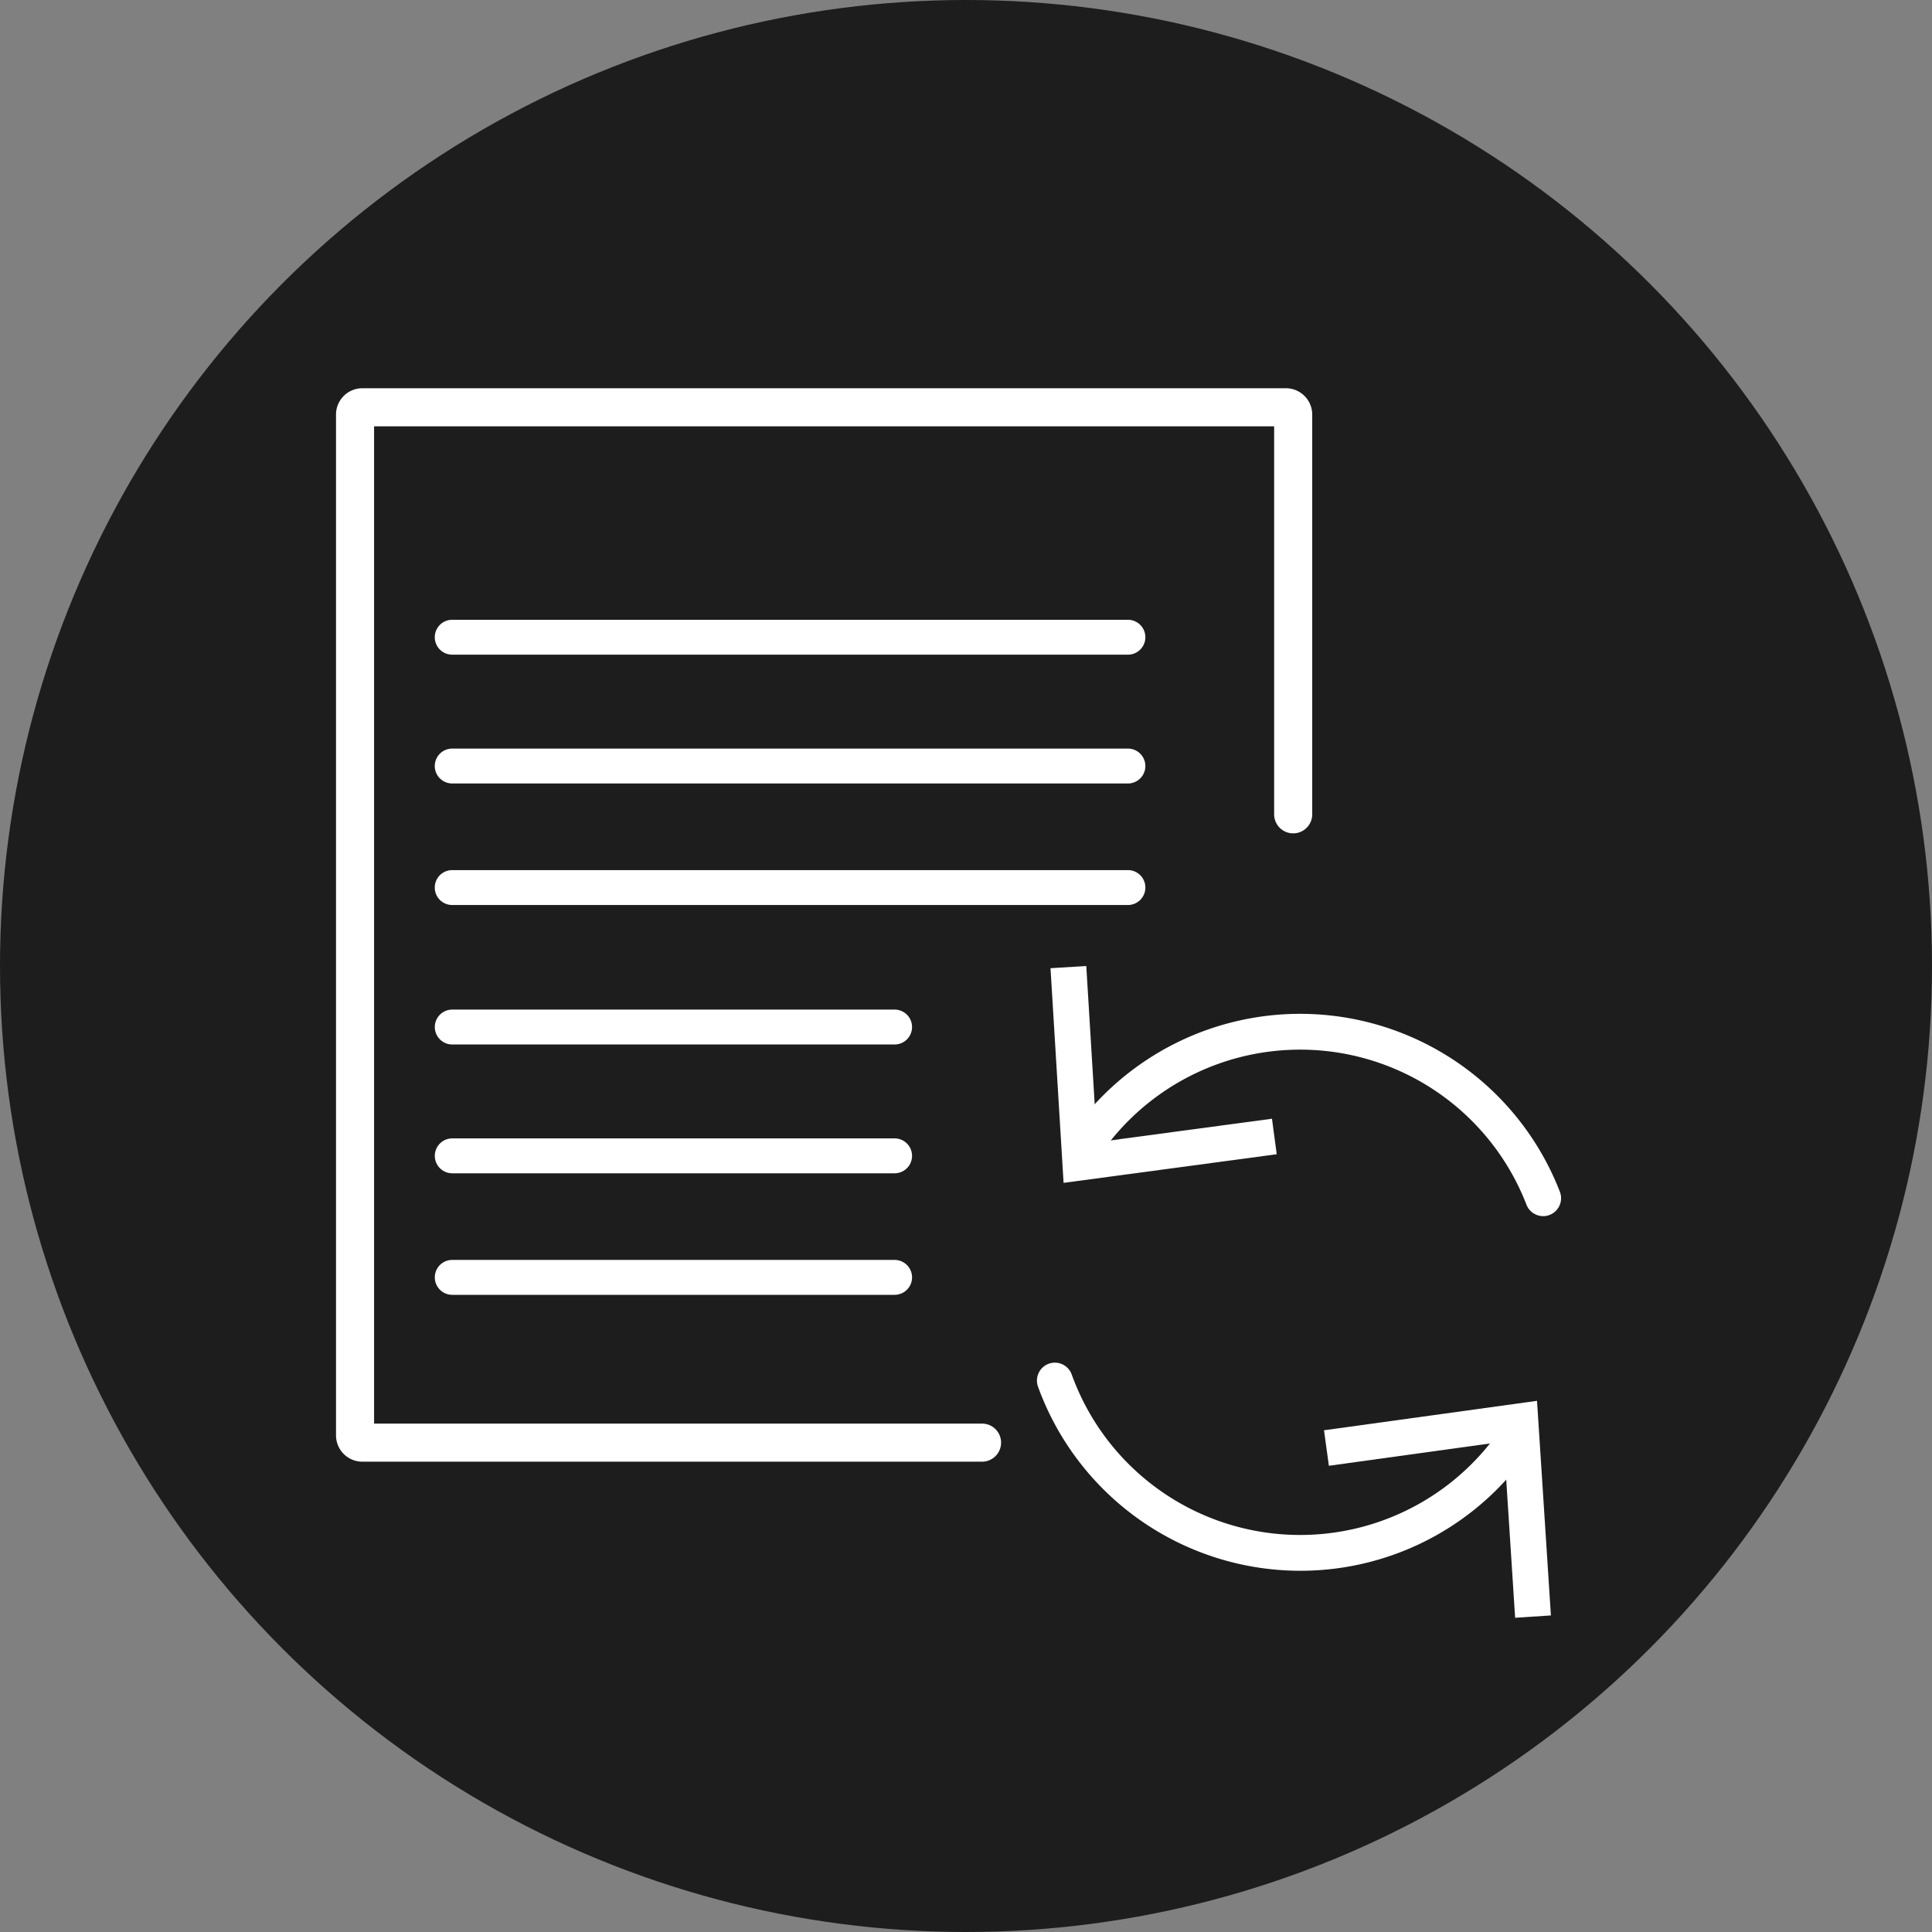
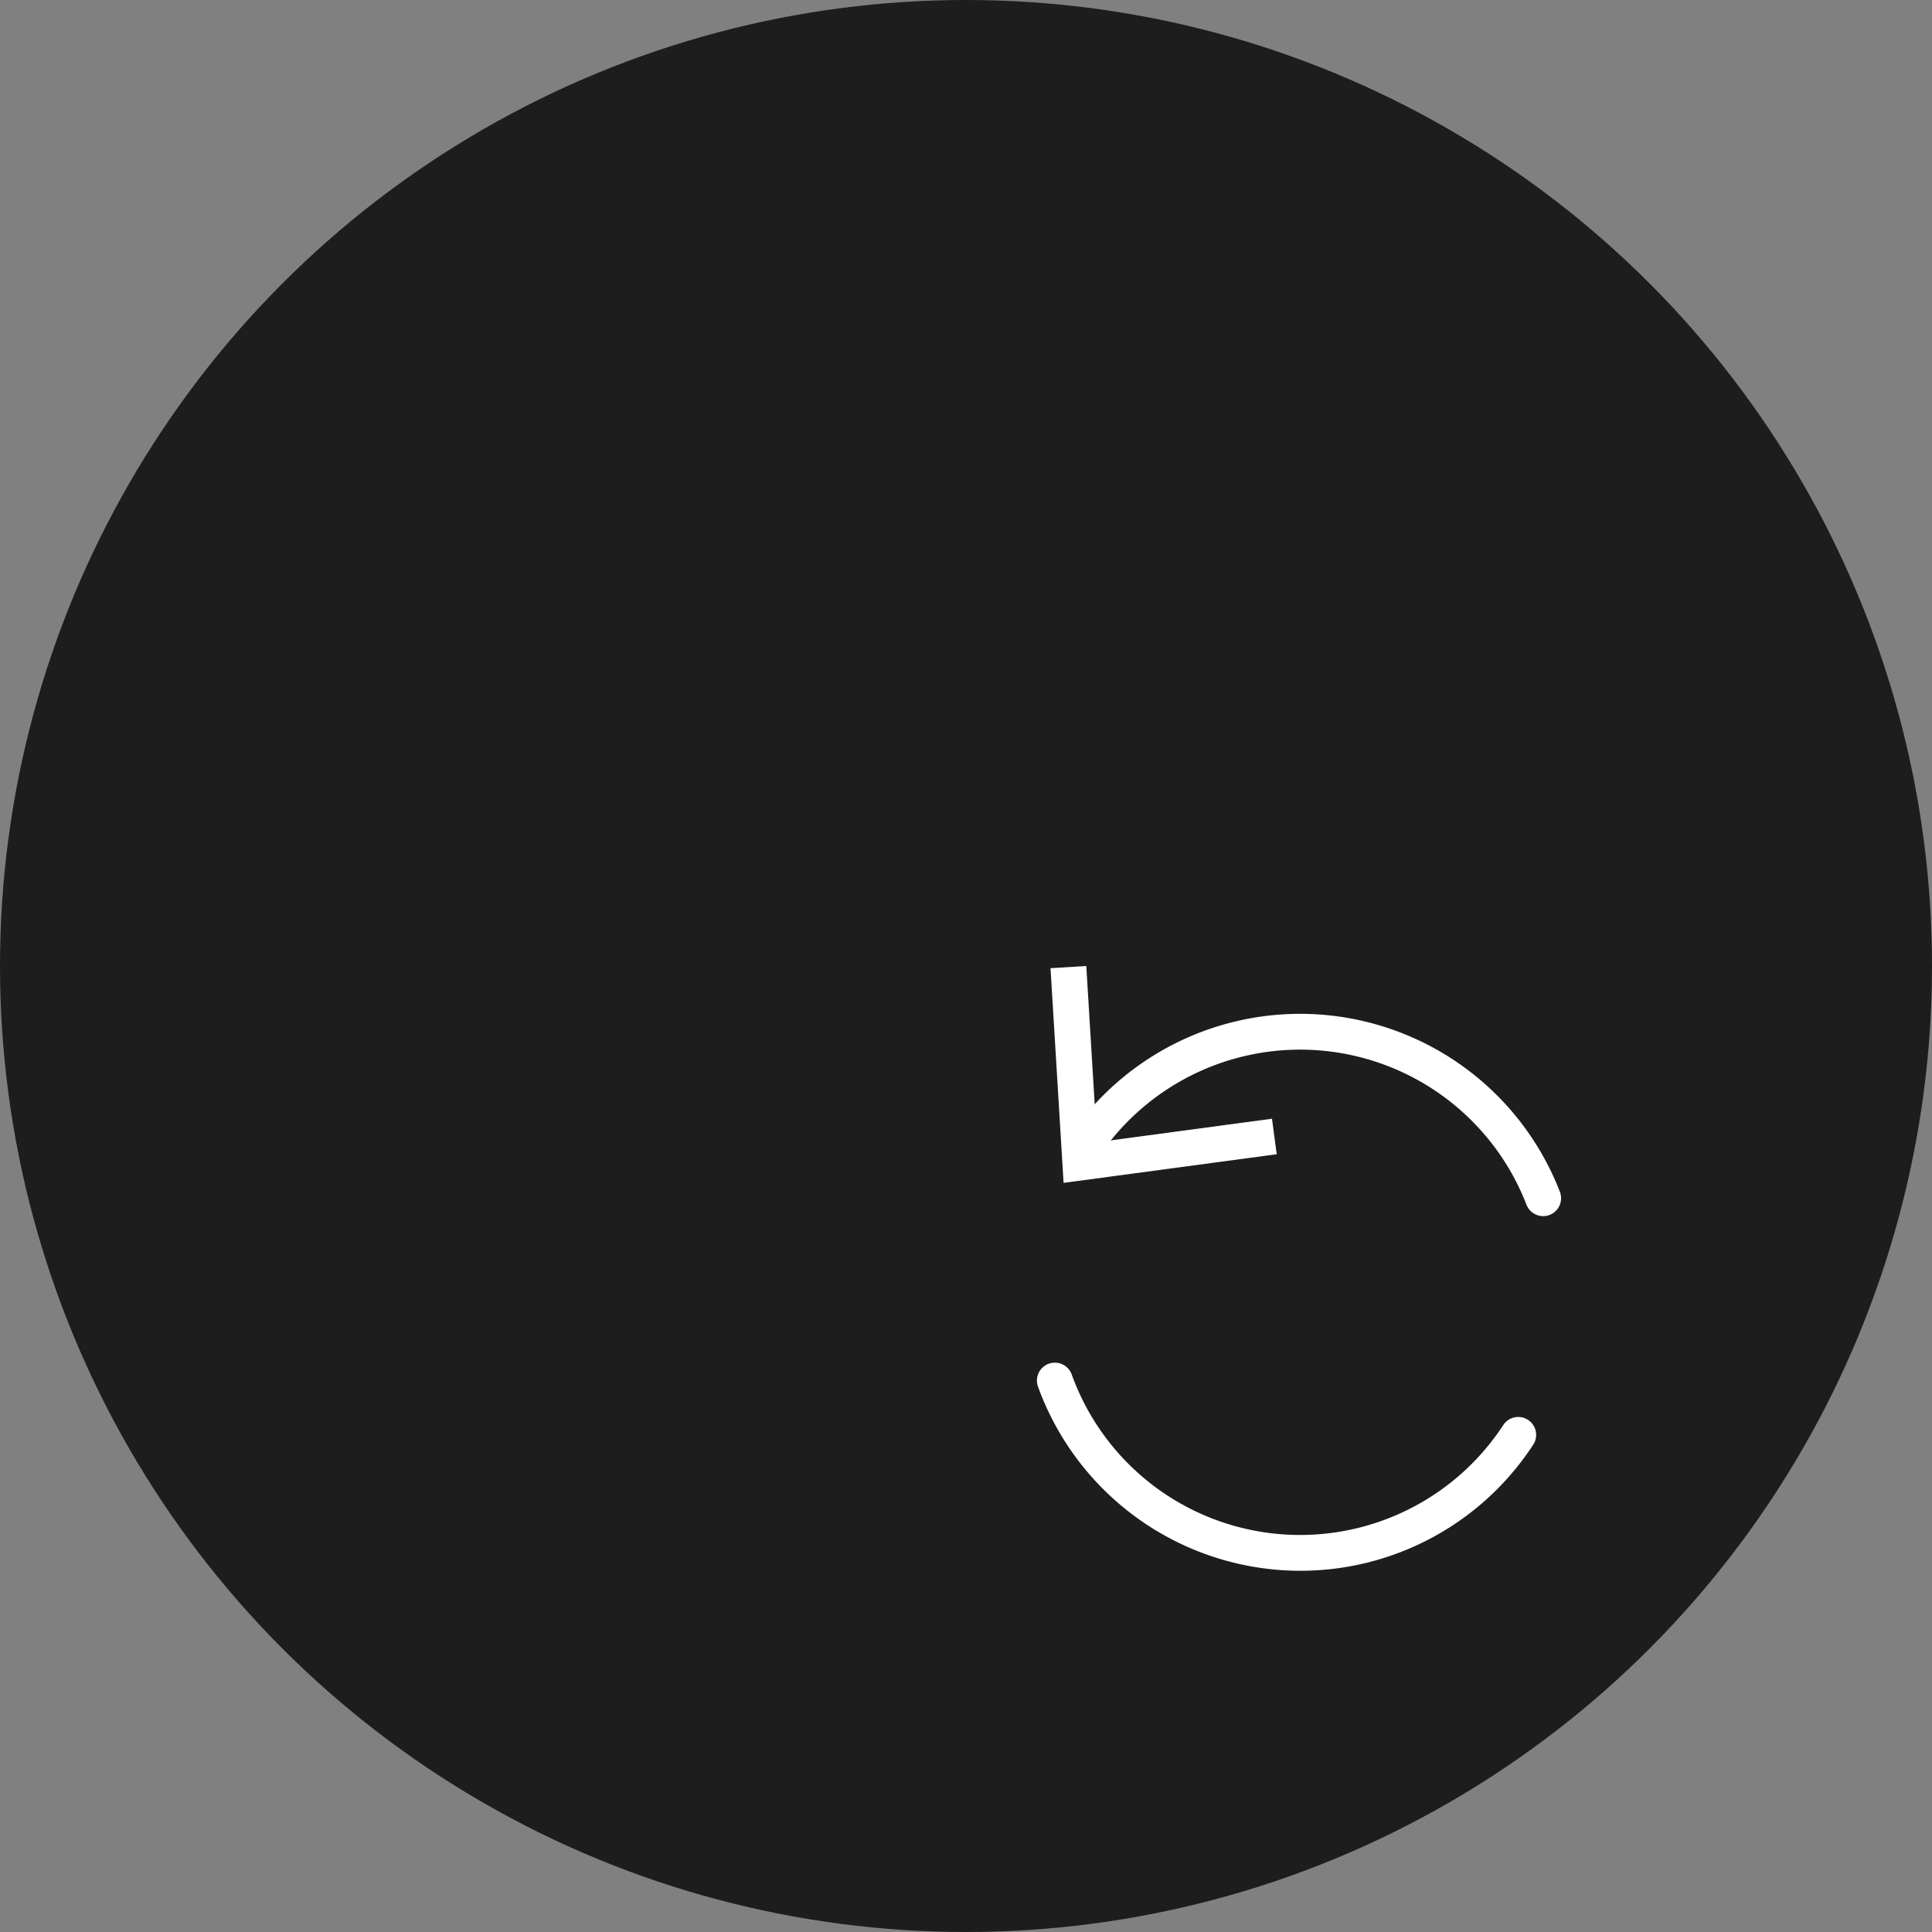
<svg xmlns="http://www.w3.org/2000/svg" width="189" height="189" viewBox="0 0 189 189">
  <rect x="0" y="0" width="189" height="189" fill="#808080" stroke="none" />
  <defs>
    <clipPath id="clip-path">
-       <rect id="Rectángulo_1802" data-name="Rectángulo 1802" width="122.489" height="111.75" fill="#fff" />
-     </clipPath>
+       </clipPath>
    <clipPath id="clip-path-2">
      <rect id="Rectángulo_1803" data-name="Rectángulo 1803" width="51.271" height="63.766" fill="#fff" />
    </clipPath>
  </defs>
  <g id="Contenido_actualizado" data-name="Contenido actualizado" transform="translate(-241 -1244)">
    <g id="Grupo_582" data-name="Grupo 582" transform="translate(0 37)">
      <circle id="Elipse_15" data-name="Elipse 15" cx="94.5" cy="94.5" r="94.5" transform="translate(241 1207)" fill="#1d1d1d" />
      <g id="Grupo_558" data-name="Grupo 558" transform="translate(273.87 1244.98)">
        <g id="Grupo_557" data-name="Grupo 557" clip-path="url(#clip-path)">
-           <path id="Trazado_2047" data-name="Trazado 2047" d="M63.2,105.01H2.576A2.579,2.579,0,0,1,0,102.434V2.576A2.578,2.578,0,0,1,2.576,0H92.924A2.579,2.579,0,0,1,95.5,2.576V41.682a1.862,1.862,0,0,1-3.725,0V3.725H3.725v97.56H63.2a1.862,1.862,0,0,1,0,3.725" fill="#fff" />
-           <path id="Trazado_2048" data-name="Trazado 2048" d="M98.942,76.382h-66.1a1.707,1.707,0,1,1,0-3.414h66.1a1.707,1.707,0,1,1,0,3.414" transform="translate(-21.473 -50.318)" fill="#fff" />
+           <path id="Trazado_2048" data-name="Trazado 2048" d="M98.942,76.382h-66.1h66.1a1.707,1.707,0,1,1,0,3.414" transform="translate(-21.473 -50.318)" fill="#fff" />
          <path id="Trazado_2049" data-name="Trazado 2049" d="M98.942,116.978h-66.1a1.707,1.707,0,1,1,0-3.414h66.1a1.707,1.707,0,1,1,0,3.414" transform="translate(-21.473 -78.313)" fill="#fff" />
-           <path id="Trazado_2050" data-name="Trazado 2050" d="M98.942,155.277h-66.1a1.707,1.707,0,0,1,0-3.415h66.1a1.707,1.707,0,1,1,0,3.415" transform="translate(-21.473 -104.723)" fill="#fff" />
          <path id="Trazado_2051" data-name="Trazado 2051" d="M76.118,199.234H32.846a1.707,1.707,0,0,1,0-3.414H76.118a1.707,1.707,0,0,1,0,3.414" transform="translate(-21.473 -135.036)" fill="#fff" />
          <path id="Trazado_2052" data-name="Trazado 2052" d="M76.118,239.829H32.846a1.707,1.707,0,1,1,0-3.414H76.118a1.707,1.707,0,0,1,0,3.414" transform="translate(-21.473 -163.03)" fill="#fff" />
-           <path id="Trazado_2053" data-name="Trazado 2053" d="M76.118,278.128H32.846a1.707,1.707,0,0,1,0-3.415H76.118a1.707,1.707,0,0,1,0,3.415" transform="translate(-21.473 -189.44)" fill="#fff" />
        </g>
      </g>
    </g>
    <g id="Grupo_560" data-name="Grupo 560" transform="translate(342.443 1338.5)">
      <g id="Grupo_559" data-name="Grupo 559" clip-path="url(#clip-path-2)">
        <path id="Trazado_2054" data-name="Trazado 2054" d="M25.742,175.447A27.315,27.315,0,0,1,.1,157.435a1.751,1.751,0,0,1,3.3-1.187,23.747,23.747,0,0,0,42.216,4.945,1.751,1.751,0,0,1,2.93,1.919,27.182,27.182,0,0,1-22.8,12.334" transform="translate(0 -116.284)" fill="#fff" />
-         <path id="Trazado_2055" data-name="Trazado 2055" d="M112.219,172.9l.477,3.473,17.109-2.368,1.111,17.238,3.5-.229-1.358-20.994Z" transform="translate(-84.14 -127.482)" fill="#fff" />
        <path id="Trazado_2056" data-name="Trazado 2056" d="M57.619,38.492a1.752,1.752,0,0,1-1.634-1.119,23.747,23.747,0,0,0-41.97-4.49,1.752,1.752,0,1,1-2.923-1.93,27.25,27.25,0,0,1,48.16,5.155,1.753,1.753,0,0,1-1.633,2.385" transform="translate(-8.099 -14.023)" fill="#fff" />
        <path id="Trazado_2057" data-name="Trazado 2057" d="M27.43,18.414l-.464-3.475-17.117,2.3L8.8,0,5.3.215l1.279,21Z" transform="translate(-3.976 0)" fill="#fff" />
      </g>
    </g>
  </g>
</svg>